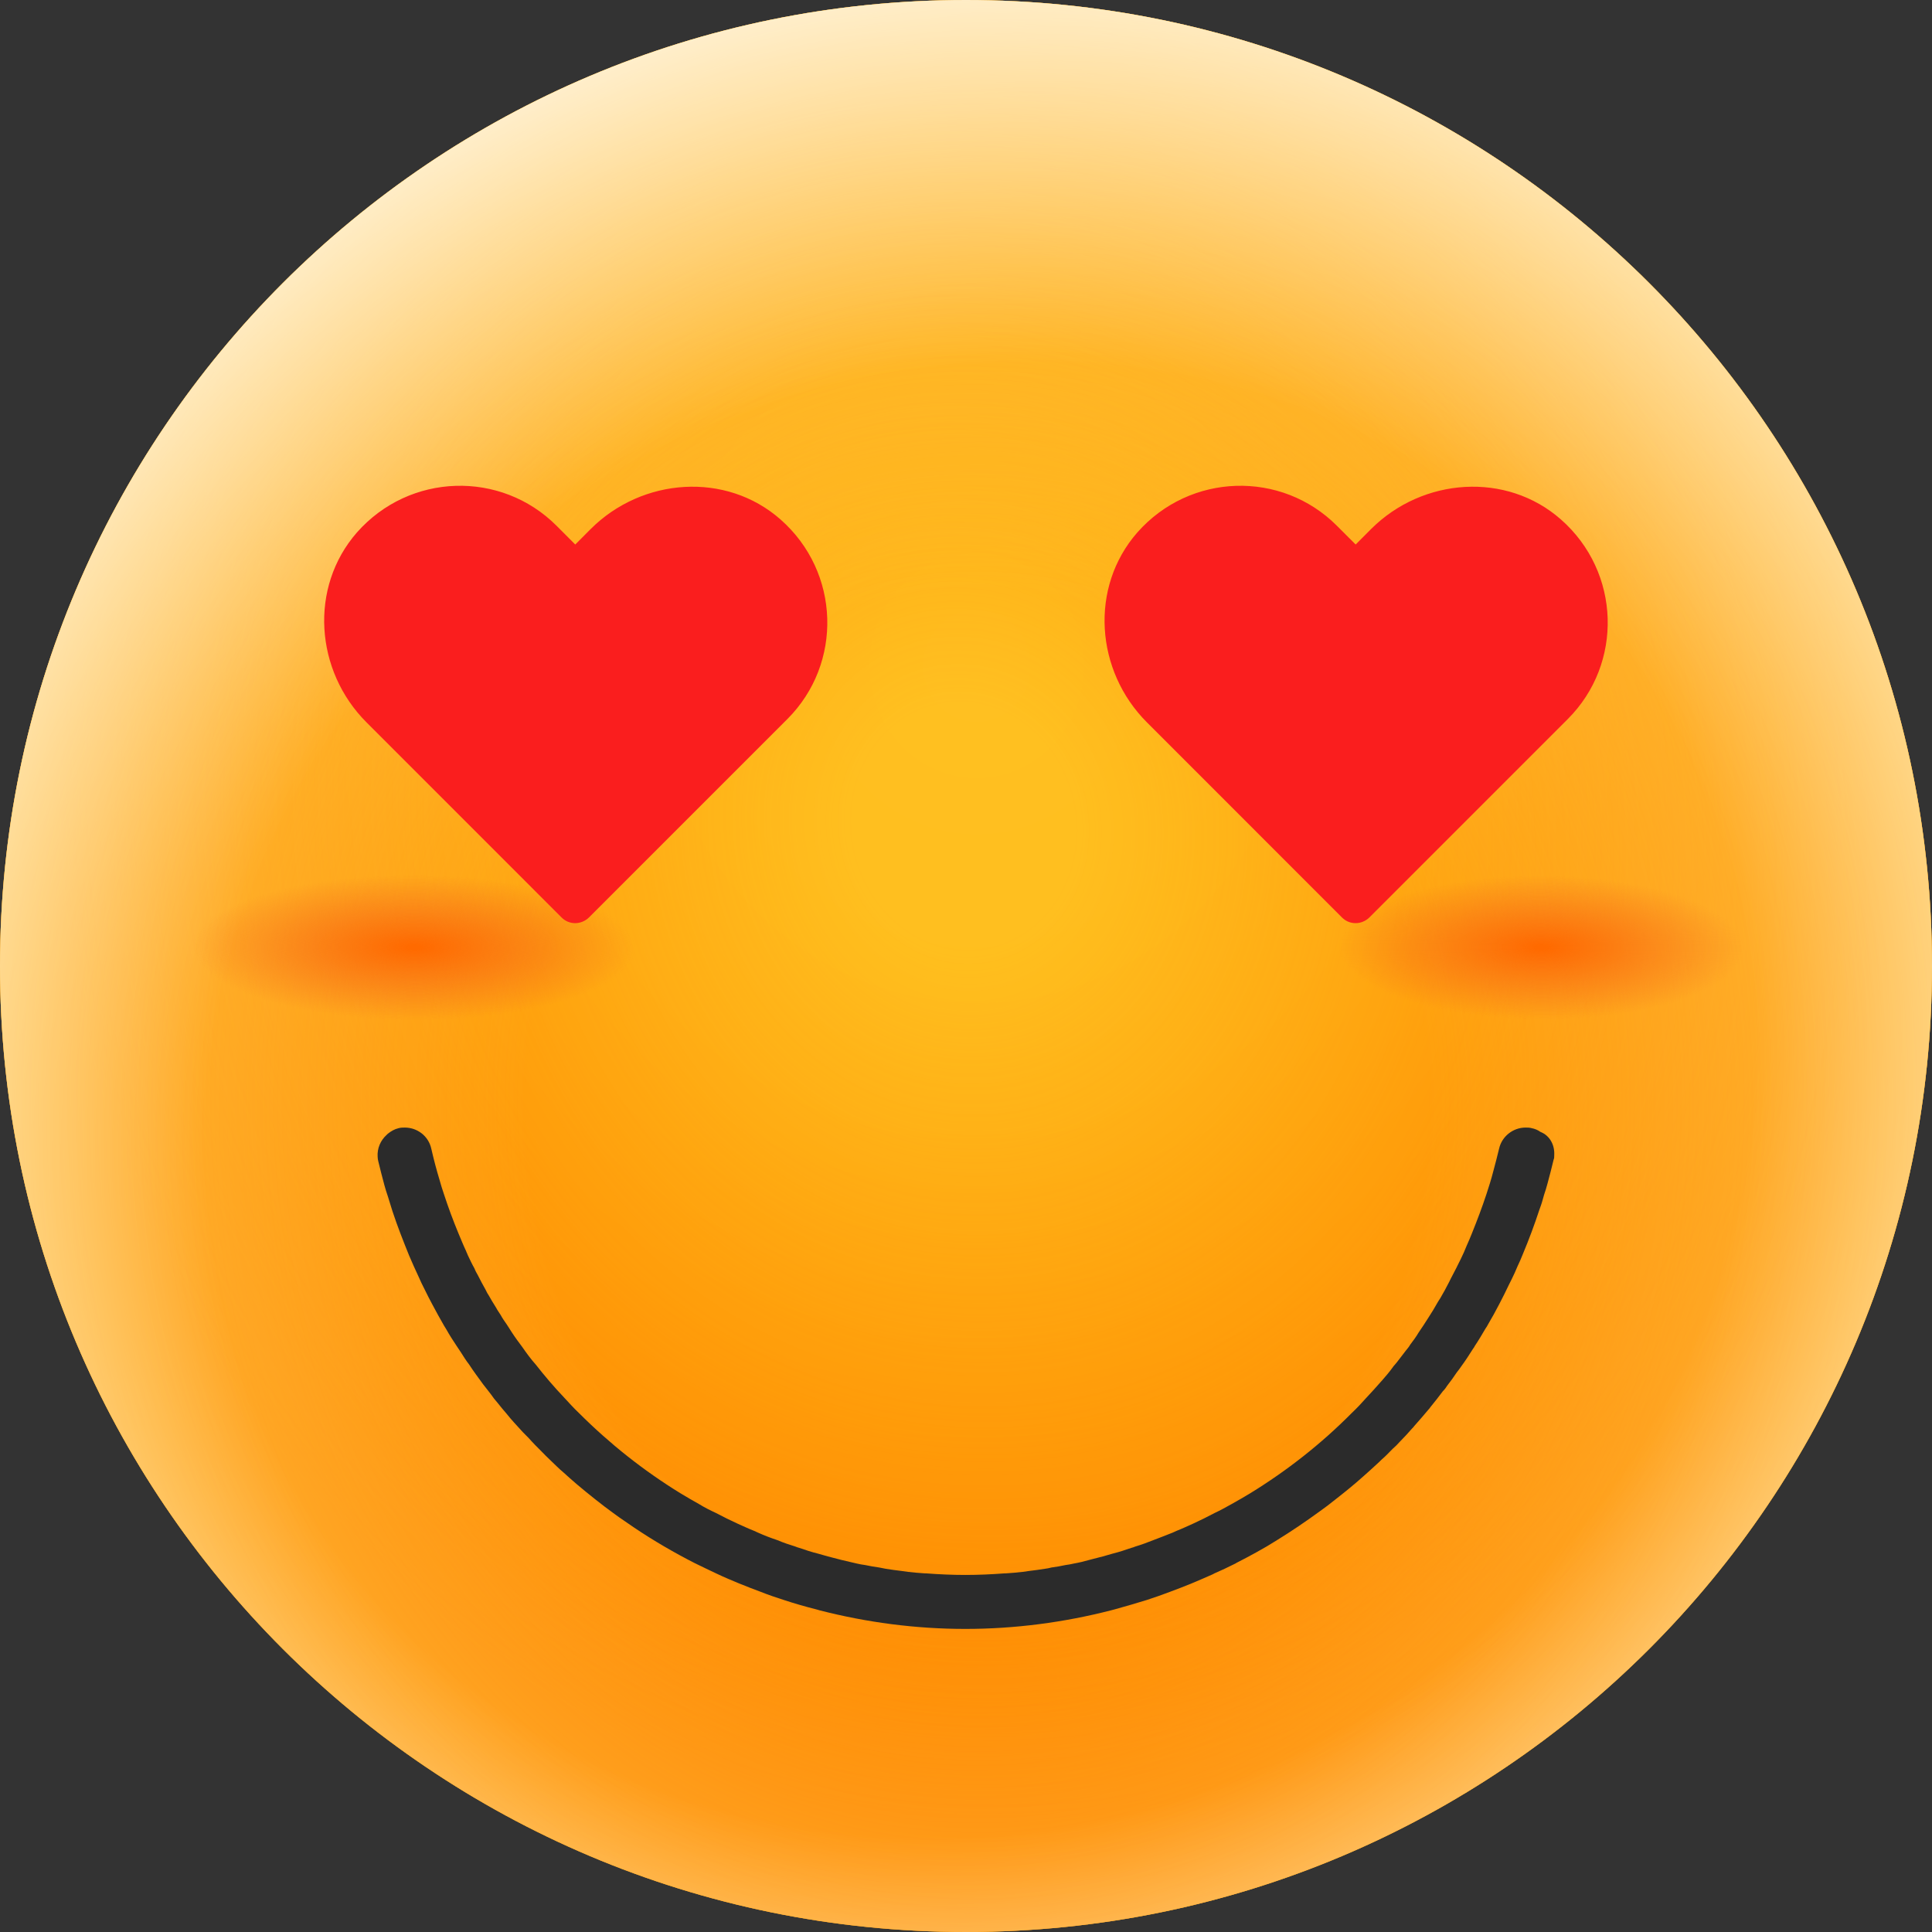
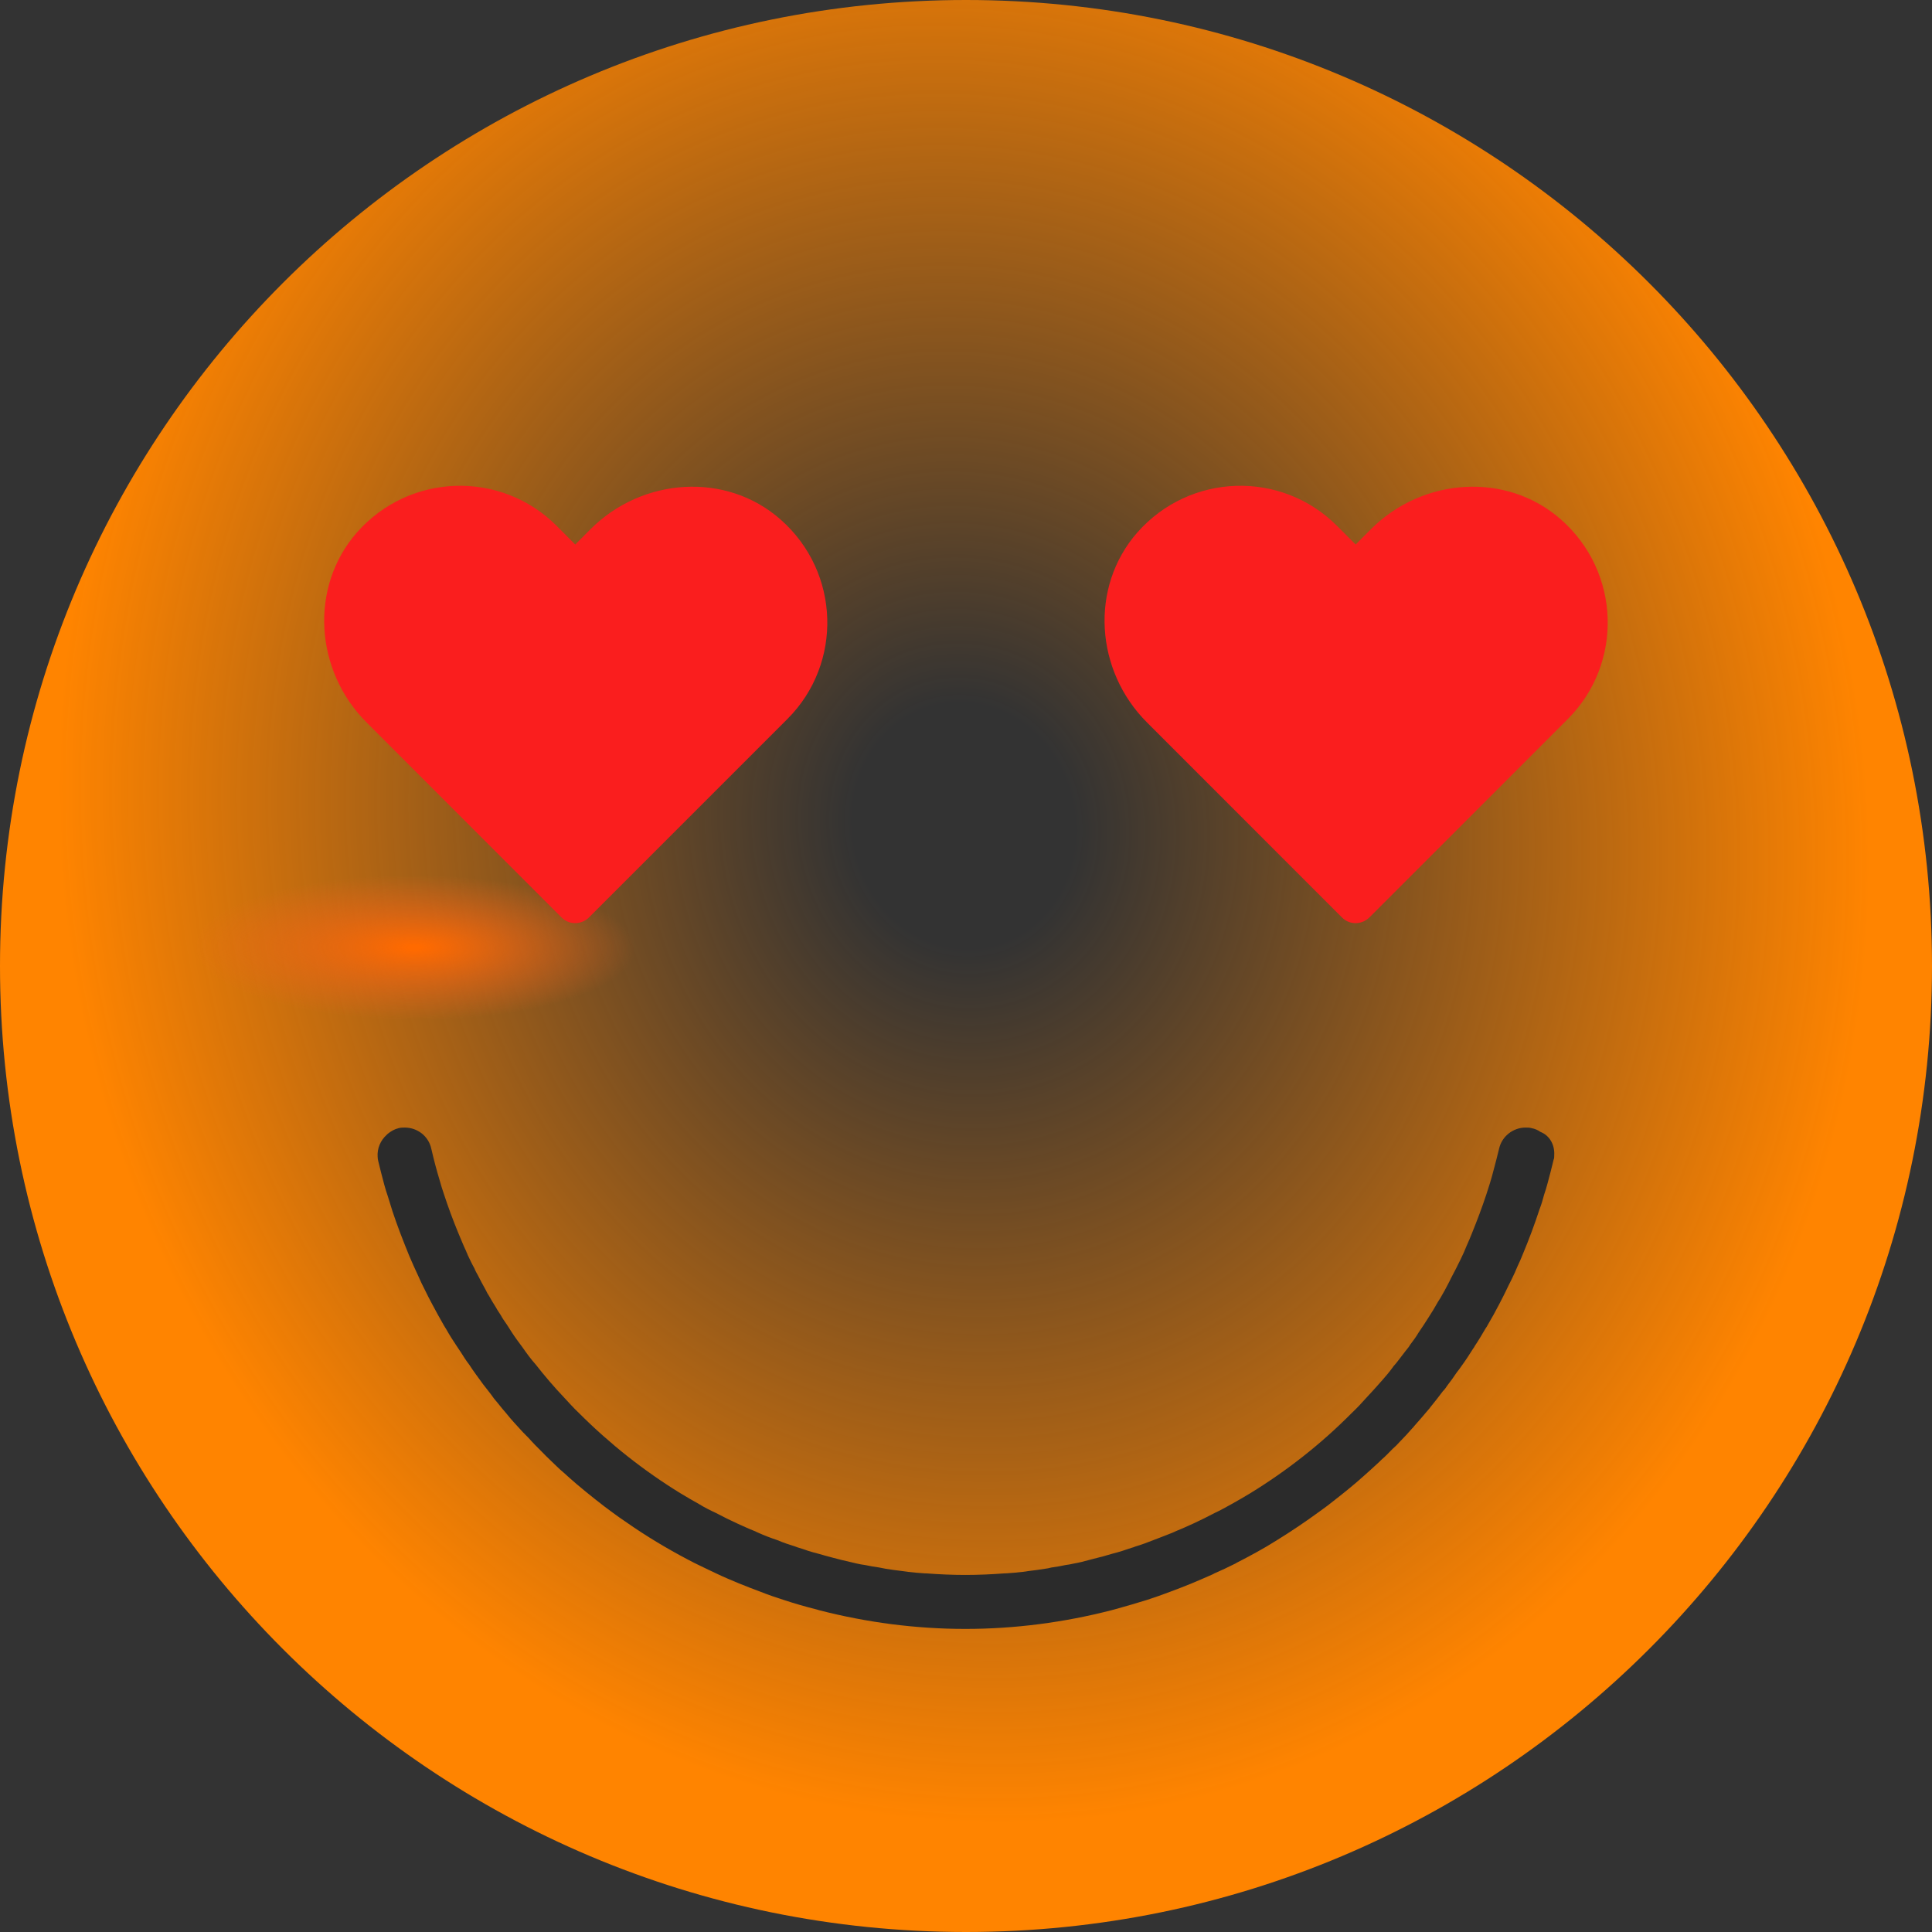
<svg xmlns="http://www.w3.org/2000/svg" width="32" height="32" viewBox="0 0 32 32" fill="none">
  <rect x="0" y="0" width="32" height="32" fill="#333333" stroke="none" />
-   <path d="M16 32C24.837 32 32 24.837 32 16C32 7.163 24.837 0 16 0C7.163 0 0 7.163 0 16C0 24.837 7.163 32 16 32Z" fill="url(#paint0_radial_5809_4461)" />
  <path d="M16 32C24.837 32 32 24.837 32 16C32 7.163 24.837 0 16 0C7.163 0 0 7.163 0 16C0 24.837 7.163 32 16 32Z" fill="url(#paint1_radial_5809_4461)" />
-   <path d="M16 32C24.837 32 32 24.837 32 16C32 7.163 24.837 0 16 0C7.163 0 0 7.163 0 16C0 24.837 7.163 32 16 32Z" fill="url(#paint2_radial_5809_4461)" />
-   <path d="M16 32C24.837 32 32 24.837 32 16C32 7.163 24.837 0 16 0C7.163 0 0 7.163 0 16C0 24.837 7.163 32 16 32Z" fill="url(#paint3_radial_5809_4461)" />
  <path d="M6.863 17.154C9.148 17.154 11 16.5 11 15.693C11 14.886 9.148 14.232 6.863 14.232C4.579 14.232 2.727 14.886 2.727 15.693C2.727 16.5 4.579 17.154 6.863 17.154Z" fill="url(#paint4_radial_5809_4461)" />
-   <path d="M25.529 17.154C27.639 17.154 29.349 16.5 29.349 15.693C29.349 14.886 27.639 14.232 25.529 14.232C23.419 14.232 21.709 14.886 21.709 15.693C21.709 16.5 23.419 17.154 25.529 17.154Z" fill="url(#paint5_radial_5809_4461)" />
  <path d="M25.743 19.135C25.743 19.161 25.743 19.186 25.733 19.207C25.702 19.34 25.666 19.473 25.631 19.605C25.616 19.666 25.595 19.728 25.575 19.789C25.554 19.871 25.529 19.953 25.498 20.034C25.416 20.285 25.324 20.53 25.222 20.775C25.197 20.841 25.166 20.907 25.135 20.974C25.105 21.045 25.074 21.117 25.038 21.188C25.023 21.219 25.008 21.25 24.992 21.28C24.941 21.388 24.89 21.49 24.834 21.597C24.773 21.714 24.712 21.827 24.645 21.939C24.635 21.959 24.62 21.985 24.604 22.006C24.548 22.102 24.487 22.205 24.425 22.297C24.42 22.312 24.41 22.322 24.4 22.337C24.339 22.434 24.272 22.537 24.201 22.634C24.18 22.664 24.155 22.7 24.129 22.731C24.078 22.807 24.027 22.879 23.971 22.95C23.951 22.981 23.93 23.012 23.899 23.042C23.833 23.129 23.767 23.216 23.695 23.303C23.68 23.323 23.67 23.338 23.654 23.354C23.578 23.446 23.501 23.532 23.425 23.619C23.414 23.635 23.404 23.645 23.389 23.66C23.322 23.737 23.256 23.808 23.185 23.88C23.149 23.921 23.108 23.962 23.067 23.997C23.006 24.058 22.95 24.12 22.883 24.176C22.858 24.201 22.832 24.227 22.802 24.253C22.73 24.319 22.659 24.385 22.582 24.452C22.429 24.59 22.27 24.717 22.107 24.845C22.025 24.911 21.944 24.973 21.857 25.034C21.627 25.202 21.392 25.361 21.152 25.509C21.04 25.58 20.927 25.647 20.815 25.708C20.703 25.769 20.59 25.831 20.478 25.887C20.473 25.892 20.463 25.897 20.452 25.902C20.34 25.958 20.233 26.009 20.115 26.06C20.1 26.066 20.09 26.076 20.074 26.081C19.967 26.127 19.855 26.178 19.742 26.224C19.62 26.275 19.497 26.321 19.375 26.367C19.252 26.413 19.125 26.459 18.997 26.5C18.818 26.556 18.639 26.607 18.456 26.658C18.435 26.663 18.42 26.668 18.399 26.673C17.623 26.872 16.811 26.98 15.989 26.98C15.162 26.98 14.355 26.872 13.578 26.673C13.563 26.668 13.543 26.663 13.527 26.658C13.344 26.612 13.165 26.561 12.981 26.5C12.853 26.459 12.731 26.418 12.603 26.367C12.48 26.321 12.358 26.275 12.235 26.224C12.113 26.173 11.99 26.122 11.873 26.066C11.755 26.009 11.643 25.958 11.531 25.902C11.525 25.897 11.525 25.897 11.52 25.897C11.168 25.718 10.826 25.519 10.499 25.299C10.392 25.223 10.279 25.151 10.177 25.075C10.07 24.998 9.963 24.916 9.861 24.835C9.758 24.753 9.656 24.671 9.554 24.584C9.478 24.518 9.401 24.452 9.329 24.385C9.294 24.355 9.258 24.324 9.227 24.293C9.146 24.212 9.059 24.135 8.982 24.053C8.977 24.053 8.977 24.048 8.977 24.048C8.9 23.972 8.824 23.895 8.757 23.819C8.722 23.783 8.691 23.752 8.66 23.721C8.609 23.665 8.558 23.609 8.507 23.553C8.466 23.507 8.426 23.461 8.39 23.415C8.339 23.354 8.288 23.297 8.242 23.236C8.201 23.19 8.165 23.144 8.134 23.098C8.094 23.047 8.053 22.991 8.007 22.935C7.966 22.879 7.925 22.823 7.884 22.766C7.843 22.71 7.808 22.659 7.772 22.603C7.721 22.537 7.675 22.465 7.634 22.399C7.608 22.363 7.588 22.327 7.562 22.291C7.501 22.2 7.445 22.113 7.394 22.021C7.379 22 7.368 21.975 7.353 21.954C7.287 21.842 7.225 21.725 7.164 21.612C7.118 21.525 7.072 21.439 7.031 21.352C6.996 21.285 6.965 21.219 6.934 21.148C6.878 21.03 6.827 20.913 6.776 20.795C6.679 20.555 6.582 20.31 6.5 20.06C6.475 19.978 6.449 19.896 6.424 19.815C6.403 19.753 6.383 19.692 6.367 19.631C6.332 19.498 6.296 19.365 6.265 19.232C6.26 19.207 6.255 19.186 6.255 19.161C6.245 19.023 6.301 18.89 6.403 18.798C6.408 18.793 6.419 18.783 6.424 18.778C6.475 18.737 6.536 18.701 6.602 18.686C6.638 18.676 6.674 18.676 6.705 18.676C6.909 18.676 7.098 18.814 7.144 19.028C7.185 19.207 7.231 19.381 7.282 19.549C7.302 19.626 7.328 19.702 7.353 19.779C7.425 19.998 7.506 20.218 7.593 20.427C7.634 20.524 7.675 20.627 7.721 20.724C7.726 20.744 7.741 20.765 7.746 20.785C7.782 20.861 7.818 20.938 7.859 21.01C7.874 21.05 7.894 21.086 7.915 21.122C7.956 21.204 7.997 21.28 8.043 21.362C8.058 21.388 8.068 21.418 8.088 21.444C8.129 21.515 8.17 21.587 8.216 21.658C8.237 21.699 8.267 21.74 8.293 21.781C8.323 21.837 8.359 21.888 8.395 21.939C8.42 21.98 8.451 22.026 8.477 22.067C8.533 22.154 8.594 22.235 8.655 22.317C8.722 22.414 8.793 22.511 8.875 22.603C9.023 22.792 9.176 22.971 9.34 23.144C9.421 23.231 9.503 23.323 9.59 23.405C10.095 23.91 10.662 24.36 11.27 24.733C11.372 24.794 11.474 24.855 11.576 24.911C11.668 24.968 11.76 25.014 11.857 25.059C11.975 25.121 12.097 25.182 12.22 25.238C12.312 25.279 12.399 25.32 12.491 25.356C12.511 25.366 12.537 25.376 12.557 25.386C12.659 25.432 12.766 25.473 12.874 25.509C12.971 25.55 13.073 25.585 13.175 25.616C13.195 25.626 13.216 25.631 13.236 25.637C13.338 25.672 13.446 25.708 13.553 25.734C13.655 25.764 13.767 25.795 13.87 25.82C13.89 25.826 13.91 25.831 13.931 25.836C14.018 25.856 14.104 25.877 14.191 25.897C14.237 25.907 14.283 25.917 14.329 25.922C14.406 25.938 14.488 25.953 14.564 25.963C14.6 25.968 14.636 25.979 14.671 25.984C14.758 25.999 14.845 26.009 14.932 26.02C14.967 26.025 15.003 26.03 15.039 26.035C15.131 26.045 15.228 26.055 15.32 26.06C15.325 26.06 15.335 26.06 15.34 26.06C15.555 26.076 15.769 26.086 15.989 26.086C16.209 26.086 16.423 26.076 16.637 26.06C16.643 26.06 16.653 26.06 16.658 26.06C16.75 26.055 16.847 26.045 16.939 26.035C16.974 26.03 17.01 26.025 17.046 26.02C17.133 26.009 17.22 25.999 17.306 25.984C17.342 25.979 17.378 25.974 17.414 25.963C17.495 25.953 17.572 25.938 17.649 25.922C17.695 25.917 17.741 25.907 17.787 25.897C17.873 25.882 17.96 25.861 18.047 25.836C18.067 25.831 18.088 25.826 18.108 25.82C18.215 25.795 18.323 25.764 18.425 25.734C18.532 25.708 18.639 25.672 18.741 25.637C18.762 25.631 18.782 25.626 18.803 25.616C18.905 25.585 19.002 25.55 19.104 25.509C19.211 25.468 19.319 25.427 19.421 25.386C19.441 25.376 19.467 25.366 19.487 25.356C19.579 25.32 19.666 25.279 19.758 25.238C19.88 25.182 20.003 25.121 20.12 25.059C20.217 25.014 20.309 24.962 20.401 24.911C20.503 24.855 20.606 24.794 20.708 24.733C21.315 24.36 21.882 23.916 22.388 23.405C22.475 23.323 22.556 23.236 22.638 23.144C22.72 23.058 22.796 22.971 22.878 22.879C22.878 22.879 22.878 22.879 22.883 22.874C22.955 22.792 23.021 22.715 23.082 22.628C23.098 22.608 23.118 22.588 23.134 22.567C23.185 22.501 23.236 22.434 23.287 22.368C23.312 22.337 23.338 22.307 23.358 22.271C23.404 22.21 23.455 22.143 23.496 22.072C23.552 21.99 23.603 21.914 23.654 21.832C23.711 21.745 23.767 21.653 23.818 21.561C23.833 21.541 23.838 21.525 23.854 21.505C23.905 21.418 23.956 21.326 24.002 21.234C24.012 21.214 24.022 21.194 24.032 21.173C24.088 21.066 24.145 20.959 24.196 20.851C24.232 20.78 24.262 20.708 24.293 20.632C24.323 20.565 24.354 20.494 24.38 20.427C24.466 20.213 24.548 19.998 24.62 19.779C24.66 19.656 24.701 19.529 24.732 19.406C24.768 19.278 24.798 19.151 24.829 19.028C24.875 18.819 25.064 18.676 25.268 18.676C25.304 18.676 25.335 18.676 25.37 18.686C25.421 18.696 25.473 18.717 25.513 18.747C25.672 18.809 25.753 18.967 25.743 19.135Z" fill="#2B2B2B" />
  <path d="M22.229 15.198L18.997 11.965C18.144 11.113 18.041 9.729 18.838 8.819C19.712 7.829 21.223 7.788 22.142 8.707L22.454 9.019L22.709 8.763C23.562 7.91 24.951 7.808 25.855 8.605C26.846 9.478 26.887 10.99 25.968 11.909L22.679 15.198C22.551 15.321 22.352 15.321 22.229 15.198Z" fill="#FA1E1E" />
  <path d="M9.303 15.198L6.071 11.965C5.218 11.113 5.116 9.729 5.912 8.819C6.786 7.829 8.297 7.788 9.217 8.707L9.528 9.019L9.783 8.763C10.636 7.91 12.025 7.808 12.929 8.605C13.92 9.478 13.961 10.99 13.042 11.909L9.753 15.198C9.625 15.321 9.426 15.321 9.303 15.198Z" fill="#FA1E1E" />
  <defs>
    <radialGradient id="paint0_radial_5809_4461" cx="0" cy="0" r="1" gradientUnits="userSpaceOnUse" gradientTransform="translate(16.194 11) rotate(90.17) scale(20.571 19.609)">
      <stop stop-color="#FFC021" />
      <stop offset="0.364" stop-color="#FFBE1D" />
      <stop offset="0.685" stop-color="#FFB613" />
      <stop offset="0.99" stop-color="#FFAA01" />
      <stop offset="1" stop-color="#FFAA00" />
    </radialGradient>
    <radialGradient id="paint1_radial_5809_4461" cx="0" cy="0" r="1" gradientUnits="userSpaceOnUse" gradientTransform="translate(15.955 13.663) rotate(79.869) scale(18.066 16.216)">
      <stop offset="0.113" stop-color="#FF8400" stop-opacity="0" />
      <stop offset="0.923" stop-color="#FF8400" />
    </radialGradient>
    <radialGradient id="paint2_radial_5809_4461" cx="0" cy="0" r="1" gradientUnits="userSpaceOnUse" gradientTransform="translate(16.222 18.242) rotate(-90.791) scale(27.978 24.973)">
      <stop offset="0.302" stop-color="#FFEE70" stop-opacity="0" />
      <stop offset="0.974" stop-color="#FFEE70" />
    </radialGradient>
    <radialGradient id="paint3_radial_5809_4461" cx="0" cy="0" r="1" gradientUnits="userSpaceOnUse" gradientTransform="translate(16.221 18.242) rotate(-124.48) scale(21.14 23.002)">
      <stop offset="0.568" stop-color="white" stop-opacity="0" />
      <stop offset="0.968" stop-color="white" />
    </radialGradient>
    <radialGradient id="paint4_radial_5809_4461" cx="0" cy="0" r="1" gradientUnits="userSpaceOnUse" gradientTransform="translate(6.863 15.693) rotate(0.266) scale(4.035 1.325)">
      <stop offset="0.026" stop-color="#FF6A00" />
      <stop offset="0.432" stop-color="#F86712" stop-opacity="0.539" />
      <stop offset="0.907" stop-color="#F26522" stop-opacity="0" />
    </radialGradient>
    <radialGradient id="paint5_radial_5809_4461" cx="0" cy="0" r="1" gradientUnits="userSpaceOnUse" gradientTransform="translate(25.529 15.693) rotate(0.288) scale(3.697 1.315)">
      <stop offset="0.026" stop-color="#FF6A00" />
      <stop offset="0.16" stop-color="#FD6906" stop-opacity="0.848" />
      <stop offset="0.907" stop-color="#F26522" stop-opacity="0" />
    </radialGradient>
  </defs>
</svg>